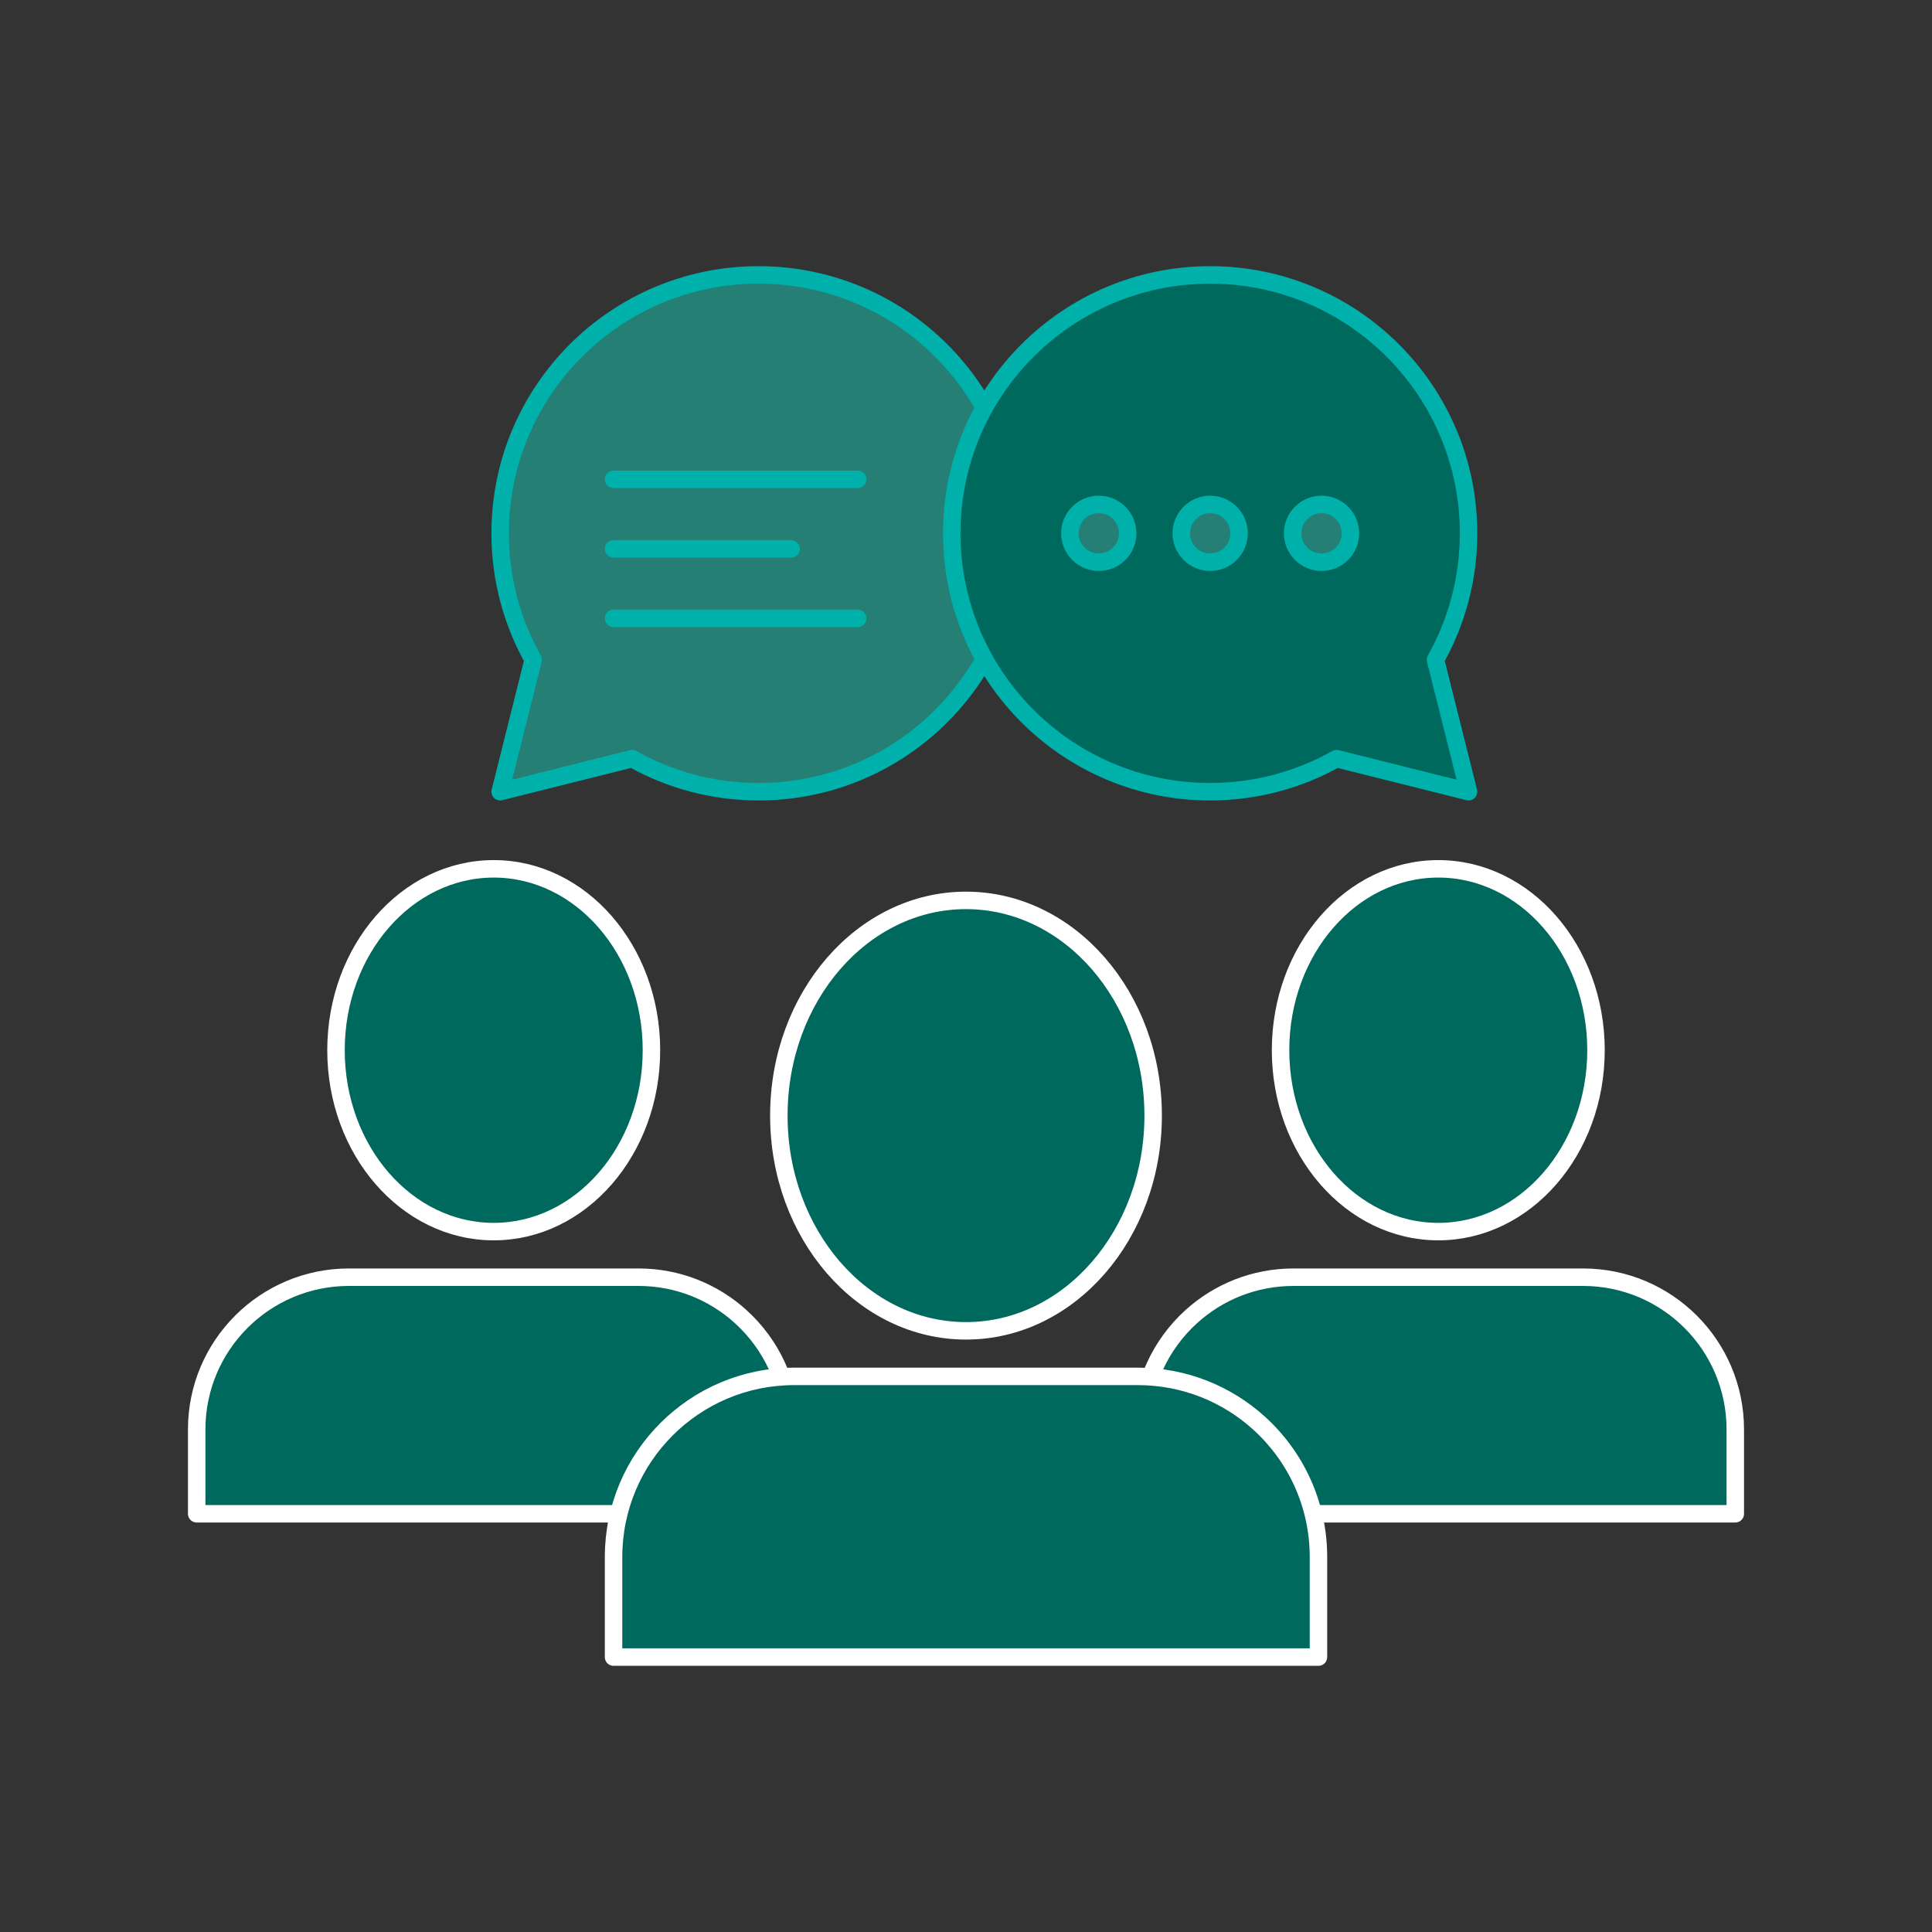
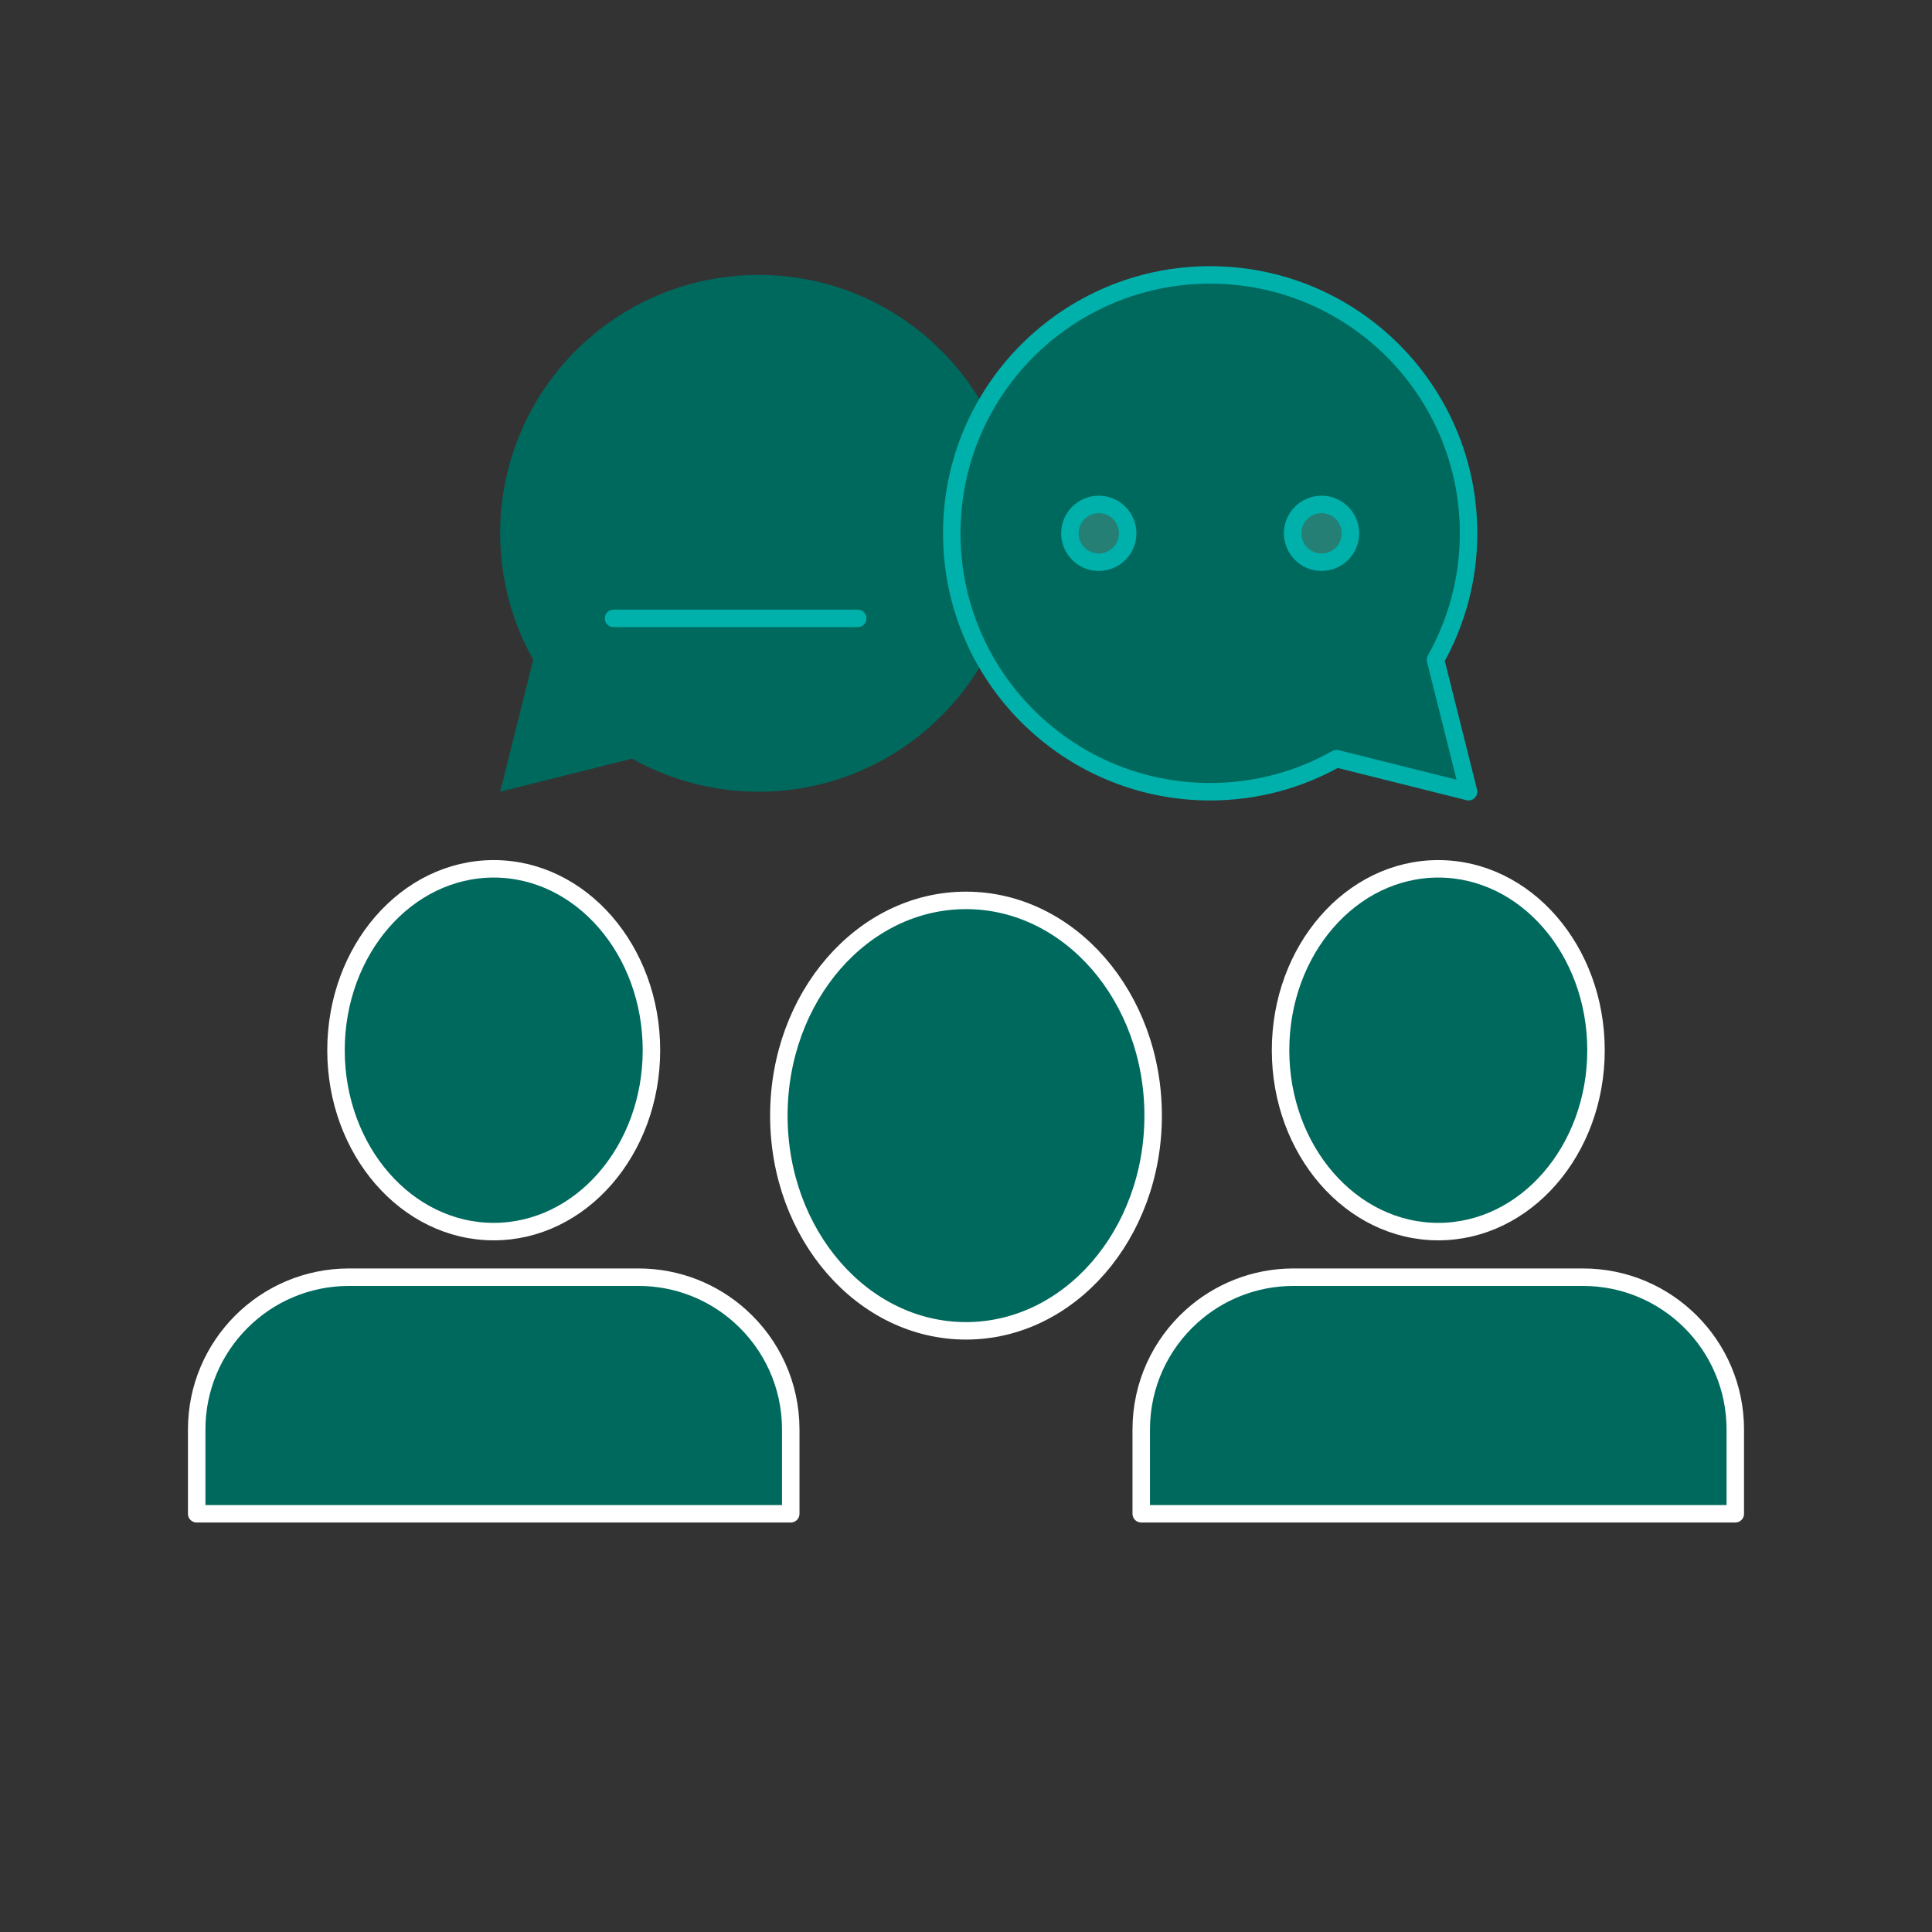
<svg xmlns="http://www.w3.org/2000/svg" id="Icons_Grün" version="1.1" viewBox="0 0 110.55 110.55">
  <rect x="0" y="0" width="110.55" height="110.55" fill="#333333" stroke="none" />
  <path d="M43.405,15.731c-8.166,0-14.786,6.62-14.786,14.786,0,2.629.689,5.095,1.892,7.234l-1.892,7.552,7.552-1.892c2.139,1.203,4.606,1.892,7.234,1.892,8.166,0,14.786-6.62,14.786-14.786s-6.62-14.786-14.786-14.786Z" fill="#00695d" />
  <path d="M68.174,75.33c1.545-1.397,3.594-2.248,5.841-2.248h1.47s13.683,0,13.683,0h1.413c4.812,0,8.713,3.901,8.713,8.713v4.824h-33.992v-4.824c0-2.565,1.108-4.87,2.872-6.465" fill="#00695d" stroke="#fff" stroke-linecap="round" stroke-linejoin="round" stroke-width="1" />
  <ellipse cx="82.299" cy="60.094" rx="9.025" ry="10.379" fill="#00695d" stroke="#fff" stroke-linecap="round" stroke-linejoin="round" stroke-width="1" />
  <path d="M42.376,75.33c-1.545-1.397-3.594-2.248-5.841-2.248h-16.567c-4.812,0-8.713,3.901-8.713,8.713v4.824h33.992v-4.824c0-2.565-1.108-4.87-2.872-6.465" fill="#00695d" stroke="#fff" stroke-linecap="round" stroke-linejoin="round" stroke-width="1" />
  <ellipse cx="28.251" cy="60.094" rx="9.025" ry="10.379" fill="#00695d" stroke="#fff" stroke-linecap="round" stroke-linejoin="round" stroke-width="1" />
-   <path d="M72.035,81.424c-1.834-1.658-4.264-2.667-6.931-2.667h-19.658c-5.71,0-10.338,4.629-10.338,10.338v5.724h40.335v-5.724c0-3.043-1.315-5.779-3.407-7.671" fill="#00695d" stroke="#fff" stroke-linecap="round" stroke-linejoin="round" stroke-width="1" />
  <ellipse cx="55.275" cy="63.836" rx="10.709" ry="12.315" fill="#00695d" stroke="#fff" stroke-linecap="round" stroke-linejoin="round" stroke-width="1" />
-   <path d="M43.405,15.731c-8.166,0-14.786,6.62-14.786,14.786,0,2.629.689,5.095,1.892,7.234l-1.892,7.552,7.552-1.892c2.139,1.203,4.606,1.892,7.234,1.892,8.166,0,14.786-6.62,14.786-14.786s-6.62-14.786-14.786-14.786Z" fill="#fff" fill-opacity=".15" stroke="#00b0ab" stroke-linecap="round" stroke-linejoin="round" stroke-width="1" />
  <path d="M69.246,15.731c8.166,0,14.786,6.62,14.786,14.786,0,2.629-.689,5.095-1.892,7.234l1.892,7.552-7.552-1.892c-2.139,1.203-4.606,1.892-7.234,1.892-8.166,0-14.786-6.62-14.786-14.786,0-8.166,6.62-14.786,14.786-14.786Z" fill="#00695d" stroke="#00b0ab" stroke-linecap="round" stroke-linejoin="round" stroke-width="1" />
  <circle cx="62.873" cy="30.517" r="1.653" fill="#fff" fill-opacity=".15" stroke="#00b0ab" stroke-linecap="round" stroke-linejoin="round" />
-   <circle cx="69.246" cy="30.517" r="1.653" fill="#fff" fill-opacity=".15" stroke="#00b0ab" stroke-linecap="round" stroke-linejoin="round" />
  <circle cx="75.619" cy="30.517" r="1.653" fill="#fff" fill-opacity=".15" stroke="#00b0ab" stroke-linecap="round" stroke-linejoin="round" />
-   <line x1="35.108" y1="27.429" x2="49.076" y2="27.429" fill="none" stroke="#00b0ab" stroke-linecap="round" stroke-linejoin="round" stroke-width="1" />
-   <line x1="35.108" y1="31.407" x2="45.266" y2="31.407" fill="none" stroke="#00b0ab" stroke-linecap="round" stroke-linejoin="round" stroke-width="1" />
  <line x1="35.108" y1="35.385" x2="49.076" y2="35.385" fill="none" stroke="#00b0ab" stroke-linecap="round" stroke-linejoin="round" stroke-width="1" />
</svg>